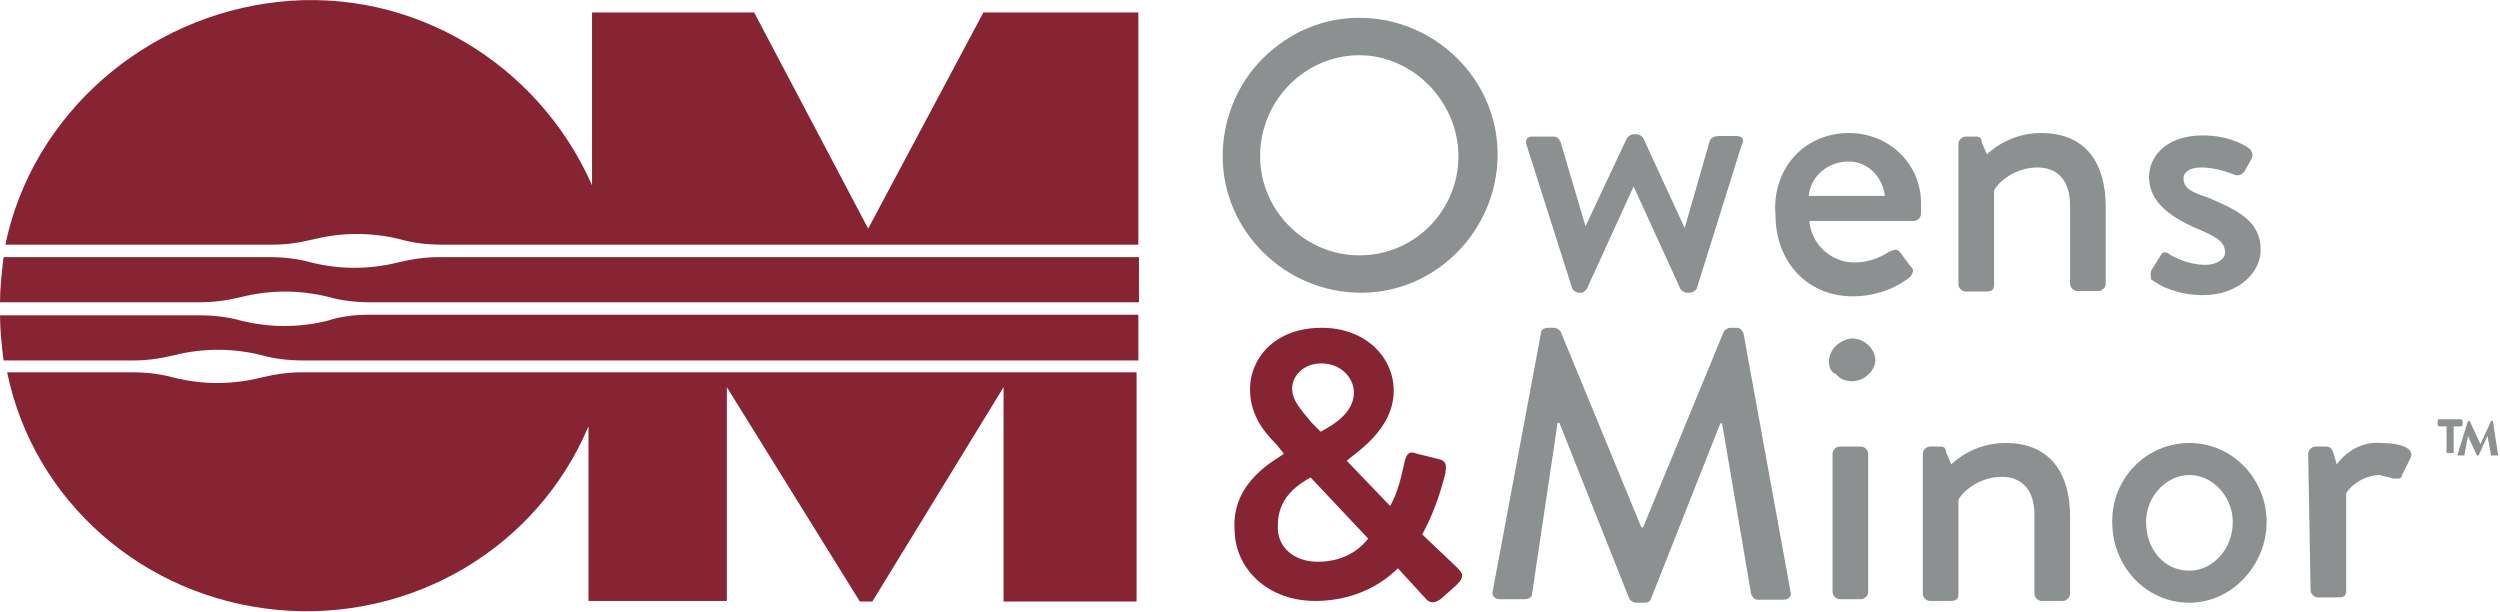
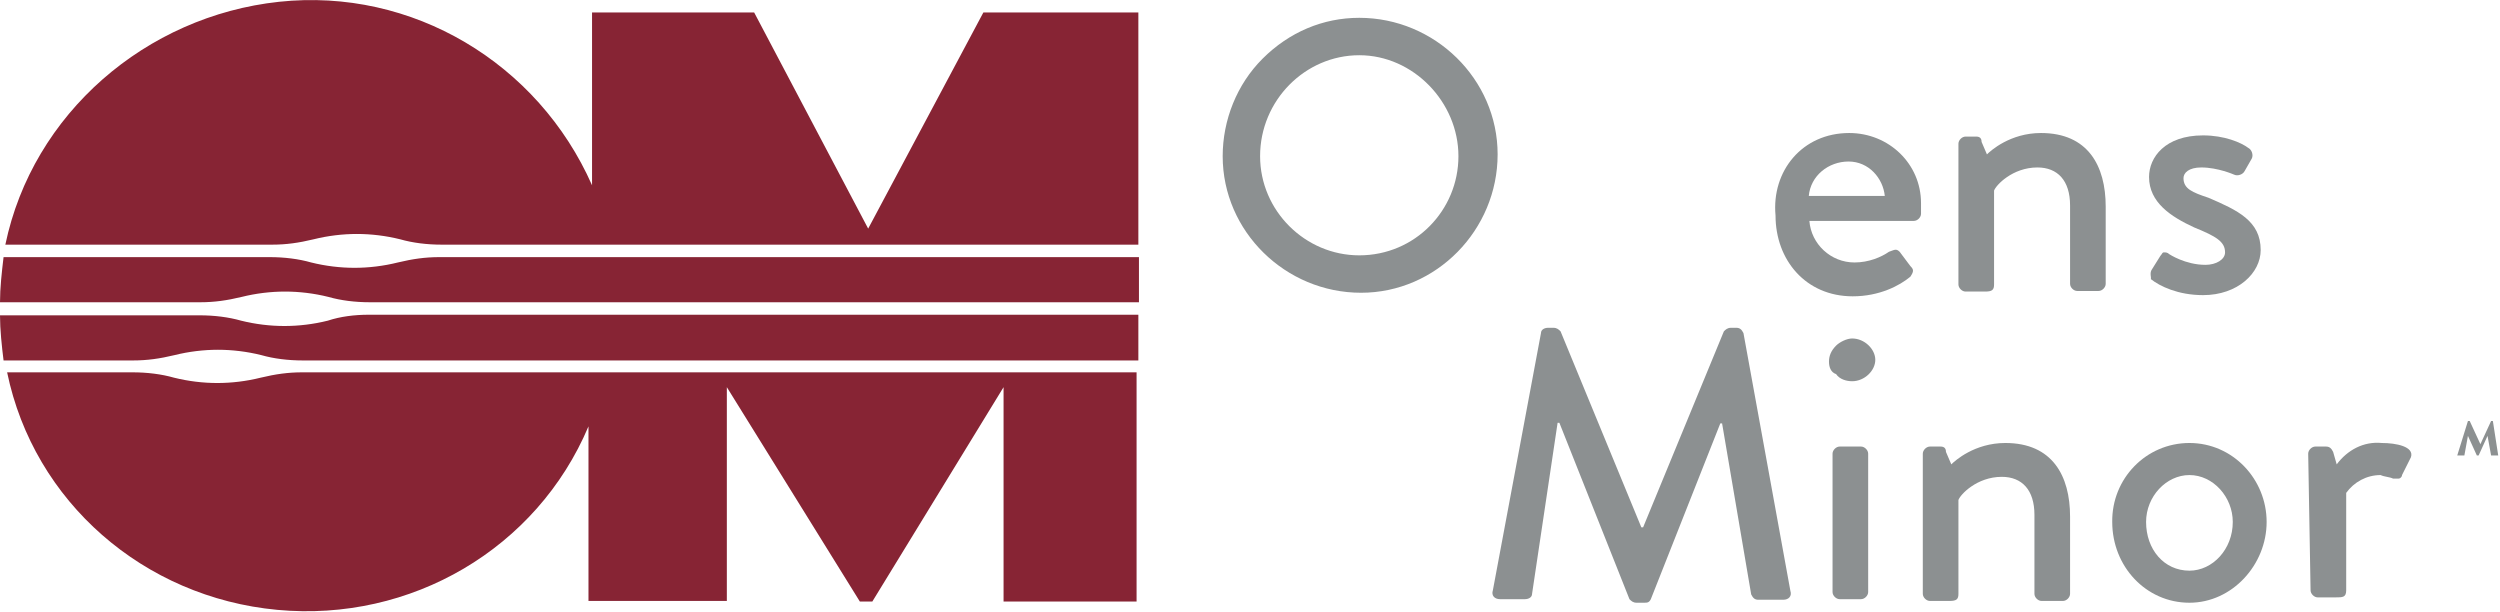
<svg xmlns="http://www.w3.org/2000/svg" width="421" height="103" viewBox="0 0 421 103" fill="none">
  <g clip-path="url(#clip0_14_2840)">
    <path d="M228.9 3C241.6 3 252.2 13.3 252.2 26C252.2 38.7 241.9 49.3 229.2 49.3C216.5 49.3 205.9 39 205.9 26.3C205.9 20.2 208.3 14.2 212.6 9.9C217.1 5.4 222.8 3 228.9 3ZM228.9 43C238.3 43 245.6 35.4 245.6 26.3C245.6 17.2 238 9.3 228.9 9.3C219.8 9.3 212.2 16.9 212.2 26.3C212.2 35.5 219.8 43 228.9 43Z" fill="#8C9091" />
-     <path d="M257.1 24.5C256.8 23.6 257.1 23 258 23H261.6C262.2 23 262.5 23.3 262.8 23.9L267 38.1L274 23.2C274.3 22.9 274.6 22.6 275.2 22.6H275.5C276.1 22.6 276.4 22.9 276.7 23.2L283.7 38.4L287.9 23.8C288.2 22.9 289.1 22.9 290 22.9H292.4C293.3 22.9 293.9 23.5 293.3 24.4L285.7 48.7C285.4 49 285.1 49.3 284.5 49.3H284.2C283.6 49.3 283.3 49 283 48.7L275.1 31.4L267.2 48.7C266.9 49 266.6 49.3 266.3 49.3H266C265.4 49.3 265.1 49 264.8 48.7L257.1 24.5Z" fill="#8C9091" />
    <path d="M311.4 22.4C318.1 22.4 323.5 27.6 323.5 34.2C323.5 34.8 323.5 35.4 323.5 36C323.5 36.6 322.9 37.2 322.3 37.2H304.7C305 41.1 308.3 44.2 312.3 44.2C314.7 44.2 316.8 43.3 318.1 42.4C319 42.1 319.3 41.8 319.9 42.4L321.7 44.8C322.3 45.4 322.3 45.7 321.7 46.6C319.9 48.1 316.5 49.9 312 49.9C304.1 49.9 299 43.8 299 36.3C298.3 28.8 303.5 22.4 311.4 22.4ZM317.4 33C317.1 30 314.7 27.2 311.3 27.2C307.9 27.2 304.9 29.6 304.6 33H317.4Z" fill="#8C9091" />
    <path d="M329.8 24.2C329.8 23.6 330.4 23 331 23H332.8C333.4 23 333.7 23.3 333.7 23.9L334.6 26C335.2 25.4 338.5 22.4 343.7 22.4C351.6 22.4 354.6 27.9 354.6 34.8V47.8C354.6 48.4 354 49 353.4 49H349.8C349.2 49 348.6 48.4 348.6 47.8V34.6C348.6 30.4 346.5 28.2 343.1 28.2C338.9 28.2 336.1 31.2 335.8 32.1V47.9C335.8 48.8 335.5 49.1 334.3 49.1H331C330.4 49.1 329.8 48.5 329.8 47.9V24.2Z" fill="#8C9091" />
    <path d="M362.3 45.5L363.8 43.1C364.1 42.8 364.1 42.5 364.4 42.5C364.7 42.5 365 42.5 365.3 42.8C365.3 42.8 368 44.6 371.4 44.6C373.2 44.6 374.7 43.7 374.7 42.5C374.7 40.7 373.2 39.8 369.5 38.3C365.6 36.5 361.9 34.1 361.9 29.8C361.9 26.5 364.6 22.8 371 22.8C374.6 22.8 377.4 24 378.6 24.9C379.2 25.2 379.5 26.1 379.2 26.7L378 28.8C377.7 29.4 376.8 29.7 376.2 29.4C376.2 29.4 373.5 28.2 370.7 28.2C368.6 28.2 367.7 29.1 367.7 30C367.7 31.8 369.2 32.4 371.9 33.3C376.8 35.4 380.7 37.2 380.7 42.1C380.7 46 376.8 49.7 371 49.7C366.8 49.7 363.7 48.2 362.2 47C362.3 46.7 362 46.1 362.3 45.5Z" fill="#8C9091" />
-     <path d="M216.2 76.4L215 74.9C212.3 72.2 210.5 69.4 210.5 65.5C210.5 60.6 214.4 55.2 222.6 55.2C229.9 55.2 234.7 60.1 234.7 65.8C234.7 72.5 228 76.4 226.8 77.6L234.1 85.2C235.3 83.1 235.9 80.7 236.5 77.9C236.8 76.7 237.1 75.8 238.6 76.4L242.2 77.3C244 77.6 243.4 79.1 243.4 79.7C242.5 83.3 241.3 86.7 239.5 90L245.3 95.5C246.2 96.4 246.8 97 245.3 98.5L242.6 100.9C241.7 101.5 240.8 101.8 239.9 100.6L235.4 95.7C234.2 96.9 229.6 101.2 221.5 101.2C213.4 101.2 207.9 95.7 207.9 89.1C207.4 80.9 215.2 77.3 216.2 76.4ZM221.9 94.6C225.2 94.6 228.3 93.4 230.4 90.7L220.7 80.4C219.8 81 215.2 83.1 215.2 88.3C214.9 92.2 218 94.6 221.9 94.6ZM228 66.1C228 63.7 225.9 61.2 222.5 61.2C219.5 61.2 217.6 63.3 217.6 65.4C217.6 67.5 219.1 69 220.9 71.2L222.4 72.7C223.4 72.1 228 70 228 66.1Z" fill="#872434" />
    <path d="M259.5 56.1C259.5 55.5 260.1 55.2 260.7 55.2H261.6C262.2 55.2 262.5 55.5 262.8 55.8L276.4 88.8H276.7L290.3 55.8C290.6 55.5 290.9 55.2 291.5 55.2H292.4C293 55.2 293.3 55.5 293.6 56.1L301.5 99.5C301.8 100.4 301.2 101 300.3 101H296.1C295.5 101 295.2 100.7 294.9 100.1L290 71.3H289.7L278 100.9C277.7 101.5 277.4 101.5 276.8 101.5H275.6C275 101.5 274.7 101.2 274.4 100.9L262.6 71.2H262.3L258 100C258 100.6 257.4 100.9 256.8 100.9H252.6C251.7 100.9 251.1 100.3 251.4 99.4L259.5 56.1Z" fill="#8C9091" />
    <path d="M308 60.9C308 60 308.3 59.1 309.2 58.2C309.8 57.6 311 57 311.9 57C314 57 315.8 58.8 315.8 60.6C315.8 62.4 314 64.2 311.9 64.2C311 64.2 309.8 63.9 309.2 63C308.3 62.7 308 61.8 308 60.9ZM308.6 76.4C308.6 75.8 309.2 75.2 309.8 75.2H313.4C314 75.2 314.6 75.8 314.6 76.4V99.7C314.6 100.3 314 100.9 313.4 100.9H309.8C309.2 100.9 308.6 100.3 308.6 99.7V76.4Z" fill="#8C9091" />
    <path d="M323.8 76.4C323.8 75.8 324.4 75.2 325 75.2H326.8C327.4 75.2 327.7 75.5 327.7 76.1L328.6 78.2C329.2 77.6 332.5 74.6 337.7 74.6C345.6 74.6 348.6 80.1 348.6 87V100C348.6 100.6 348 101.2 347.4 101.2H343.8C343.2 101.2 342.6 100.6 342.6 100V86.7C342.6 82.5 340.5 80.3 337.1 80.3C332.9 80.3 330.1 83.3 329.8 84.2V100C329.8 100.9 329.5 101.2 328.3 101.2H325C324.4 101.2 323.8 100.6 323.8 100V76.4Z" fill="#8C9091" />
    <path d="M368.7 74.6C376 74.6 381.7 80.7 381.7 87.9C381.7 95.1 375.9 101.5 368.7 101.5C361.4 101.5 355.7 95.4 355.7 87.9C355.6 80.6 361.4 74.6 368.7 74.6ZM368.7 96.1C372.6 96.1 376 92.5 376 87.9C376 83.7 372.7 80 368.7 80C364.8 80 361.4 83.6 361.4 87.9C361.4 92.5 364.4 96.1 368.7 96.1Z" fill="#8C9091" />
    <path d="M388.7 76.4C388.7 75.8 389.3 75.2 389.9 75.2H391.7C392.3 75.2 392.6 75.5 392.9 76.1L393.5 78.2C395.3 75.8 398 74.3 401.1 74.6C403.5 74.6 406.6 75.2 406 77L404.5 80C404.5 80.3 404.2 80.6 403.9 80.6C403.6 80.6 403.3 80.6 403 80.6C402.4 80.3 401.5 80.3 400.9 80C398.5 80 396.4 81.2 395.1 83V99.4C395.1 100.6 394.5 100.6 393.3 100.6H390.3C389.7 100.6 389.1 100 389.1 99.4L388.7 76.4Z" fill="#8C9091" />
    <path d="M45.8 41.2C48.2 41.2 50.3 40.9 52.8 40.3C55.2 39.7 57.7 39.4 60.1 39.4C62.5 39.4 65 39.7 67.4 40.3C69.5 40.9 71.9 41.2 74.4 41.2H191.7V2.1H165.6L146.2 38.5L127 2.1H99.7V31.2C90.6 10.6 69.4 -2.1 47 0.3C24.6 2.7 5.5 19.1 0.9 41.2H45.8Z" fill="#872434" />
    <path d="M74 43.3C71.6 43.3 69.5 43.6 67 44.2C64.6 44.8 62.1 45.1 59.7 45.1C57.3 45.1 54.8 44.8 52.4 44.2C50.3 43.6 47.9 43.3 45.4 43.3H0.6C0.3 45.8 0 48.5 0 50.9H33.7C36.1 50.9 38.2 50.6 40.7 50C43.1 49.4 45.6 49.1 48 49.1C50.4 49.1 52.9 49.4 55.3 50C57.4 50.6 59.8 50.9 62.3 50.9H191.8V43.3C191.6 43.3 74 43.3 74 43.3Z" fill="#872434" />
    <path d="M55.2 54C52.8 54.6 50.3 54.9 47.9 54.9C45.5 54.9 43 54.6 40.6 54C38.5 53.4 36.1 53.1 33.6 53.1H0C0 55.5 0.3 58.3 0.6 60.7H22.4C24.8 60.7 26.9 60.4 29.4 59.8C31.8 59.2 34.3 58.9 36.7 58.9C39.1 58.9 41.6 59.2 44 59.8C46.1 60.4 48.5 60.7 51 60.7H191.7V53H62.1C59.7 53 57.3 53.3 55.2 54Z" fill="#872434" />
    <path d="M50.9 62.7C48.5 62.7 46.4 63 43.9 63.6C41.5 64.2 39 64.5 36.6 64.5C34.2 64.5 31.7 64.2 29.3 63.6C27.2 63 24.8 62.7 22.3 62.7H1.2C5.7 84.5 24.2 100.6 46.7 102.7C69.2 104.8 90.4 92.4 99.1 71.8V101.2H122.4V65.2L144.8 101.3H146.9L169 65.2V101.3H191.4V62.7H50.9Z" fill="#872434" />
-     <path d="M412 71.8H410.8C410.8 71.8 410.5 71.8 410.5 71.5V70.9C410.5 70.9 410.5 70.6 410.8 70.6H414.4C414.4 70.6 414.7 70.6 414.7 70.9V71.5C414.7 71.5 414.7 71.8 414.4 71.8H413.2V76.3C413.2 76.3 413.2 76.3 412.9 76.3H412.3H412V71.8Z" fill="#8C9091" />
    <path d="M415.6 70.9C415.9 70.9 415.9 70.9 415.9 70.9L417.7 74.8L419.5 70.9C419.5 70.9 419.5 70.9 419.8 70.9L420.7 76.7H419.8C419.8 76.7 419.8 76.7 419.5 76.7L418.9 73.4L417.4 76.7H417.1L415.6 73.4L415 76.7C415 76.7 415 76.7 414.7 76.7H413.8L415.6 70.9Z" fill="#8C9091" />
  </g>
  <defs>
    <clipPath id="clip0_14_2840">
      <rect width="420.8" height="103" fill="white" />
    </clipPath>
  </defs>
</svg>